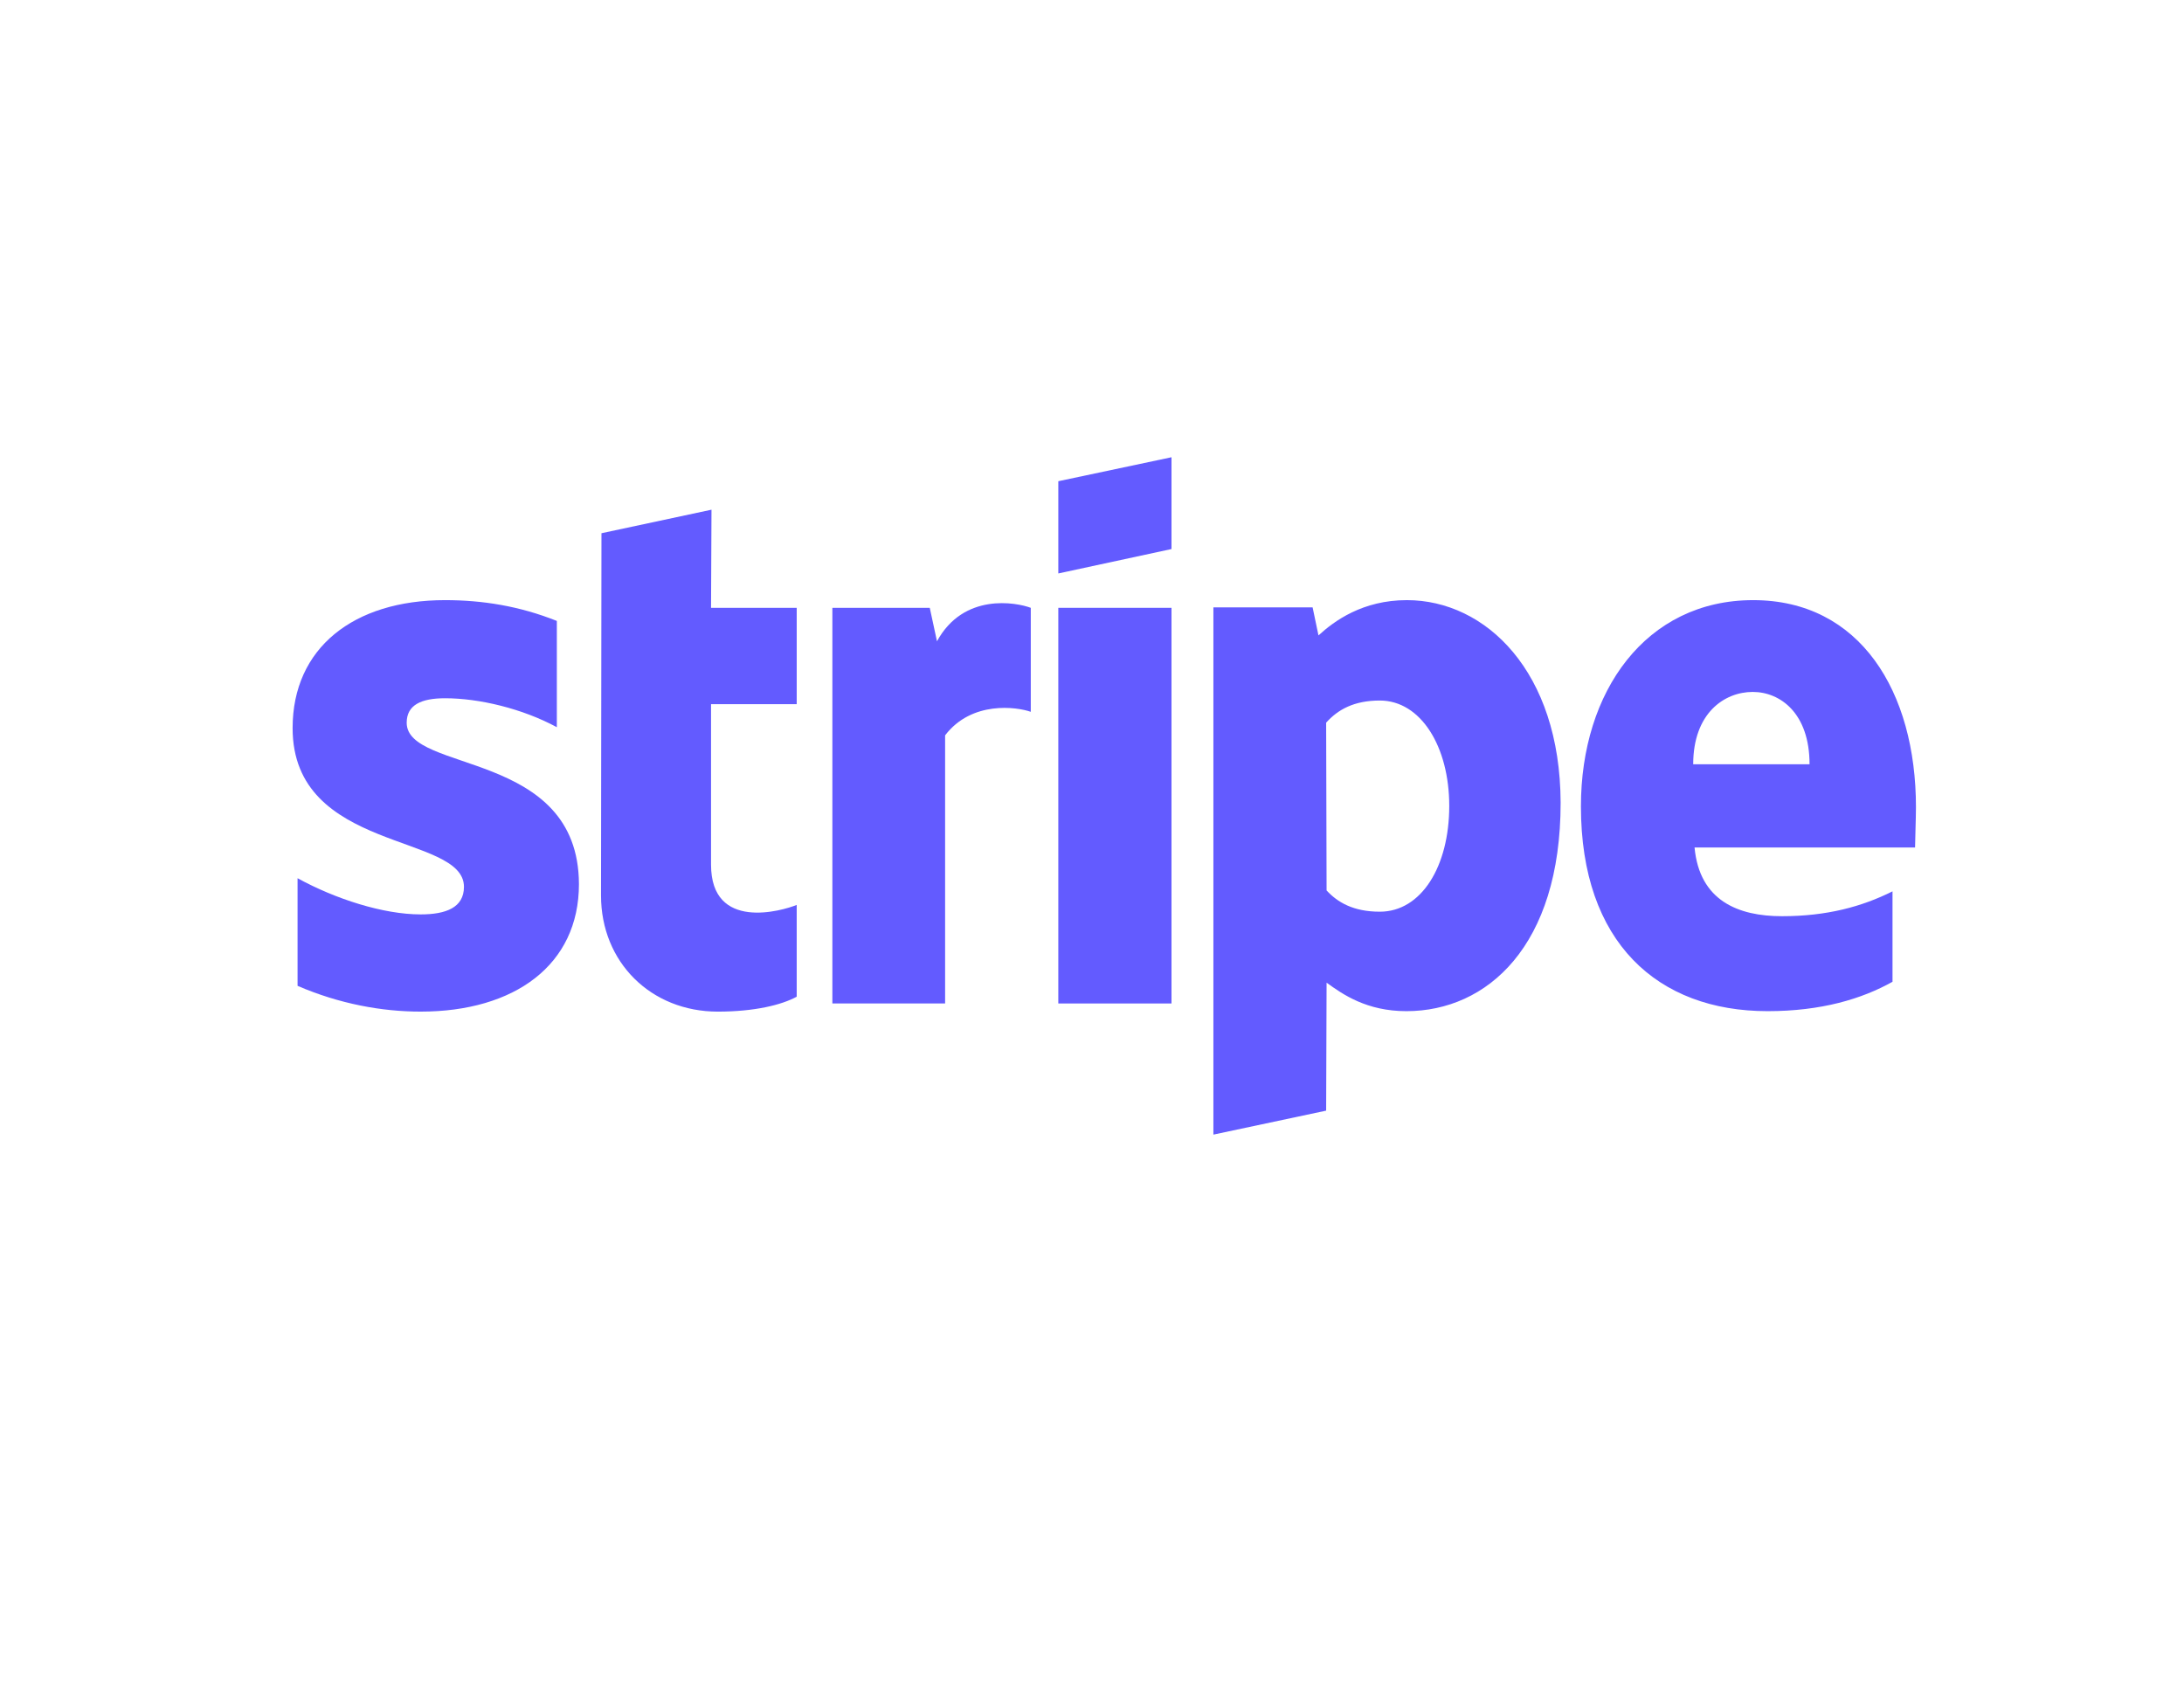
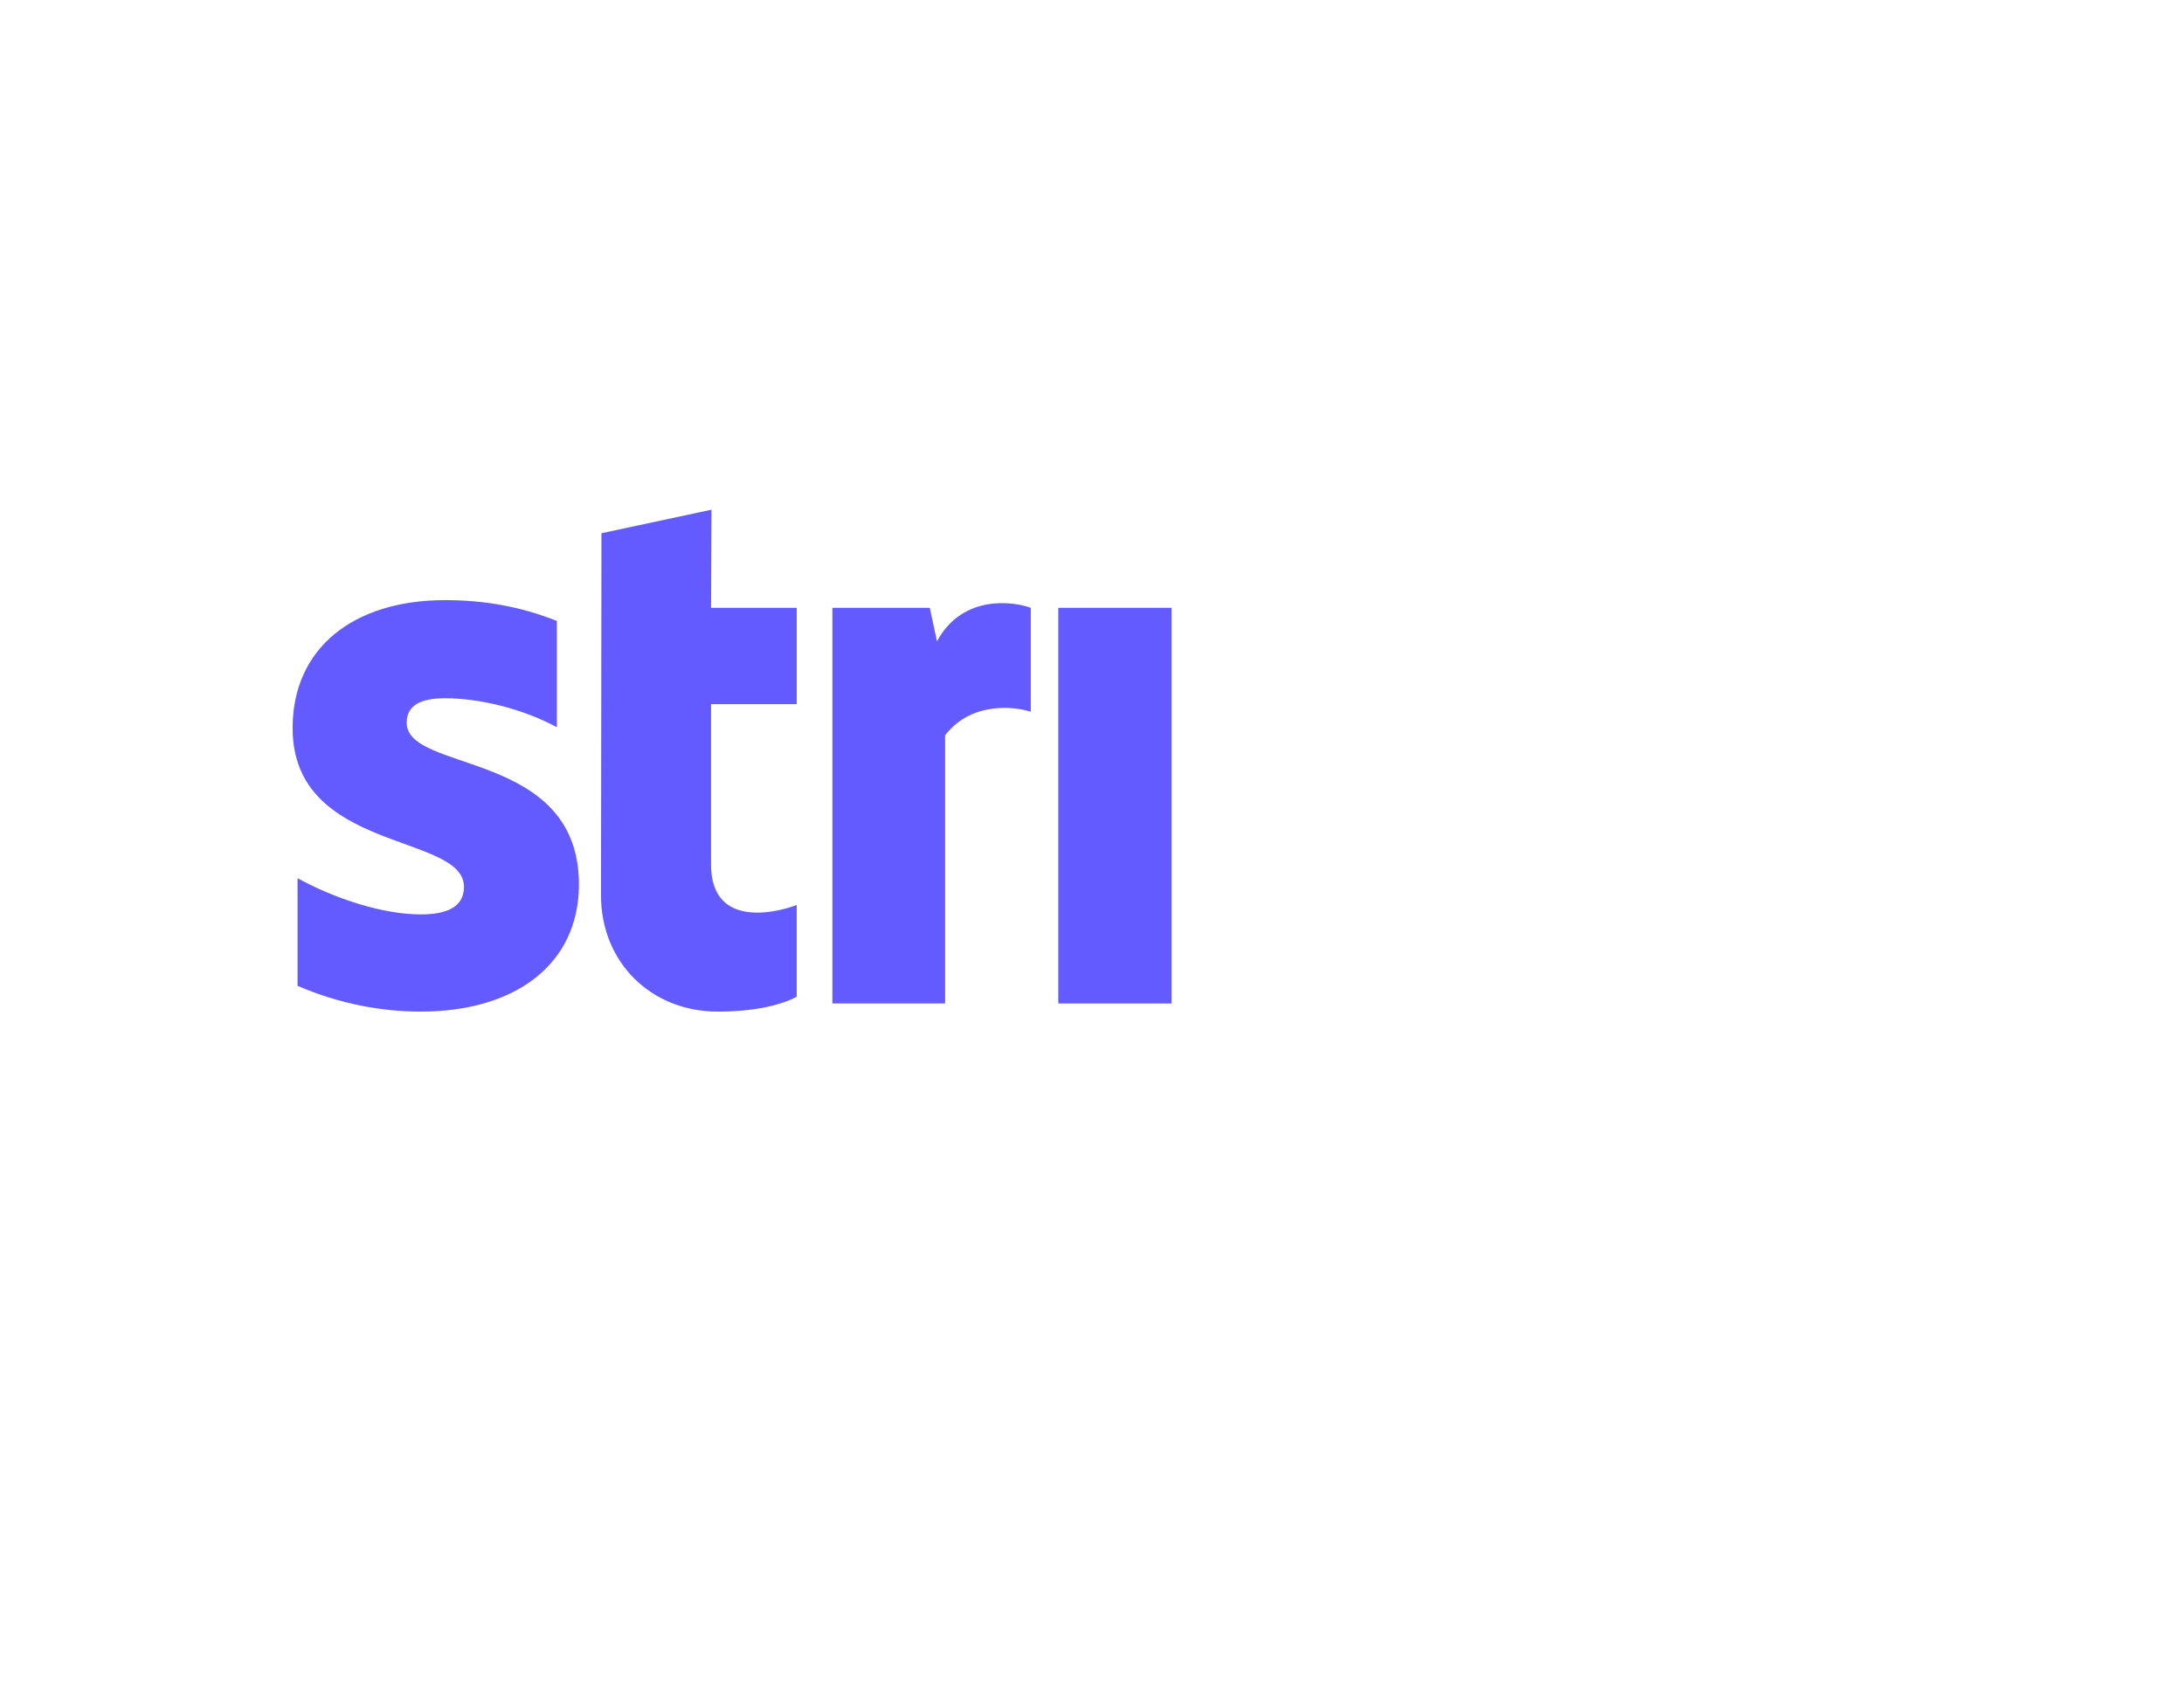
<svg xmlns="http://www.w3.org/2000/svg" width="178" height="138" fill="none">
  <g style="mix-blend-mode:luminosity" fill="#635BFF">
-     <path fill-rule="evenodd" clip-rule="evenodd" d="M156.154 65.792c0-9.434-4.557-16.879-13.267-16.879-8.747 0-14.039 7.445-14.039 16.806 0 11.093 6.248 16.694 15.215 16.694 4.374 0 7.681-.995 10.18-2.395v-7.37c-2.499 1.252-5.365 2.026-9.004 2.026-3.565 0-6.726-1.253-7.13-5.602h17.972c0-.479.073-2.395.073-3.28zm-18.155-3.5c0-4.165 2.536-5.897 4.851-5.897 2.242 0 4.631 1.732 4.631 5.896h-9.482zm-23.338-13.379c-3.602 0-5.917 1.696-7.203 2.875l-.478-2.285h-8.086v42.972l9.189-1.954.036-10.43c1.323.959 3.271 2.322 6.505 2.322 6.579 0 12.57-5.306 12.57-16.99-.037-10.687-6.101-16.51-12.533-16.51zm-2.205 25.393c-2.168 0-3.455-.774-4.337-1.733l-.036-13.672c.955-1.07 2.278-1.806 4.373-1.806 3.345 0 5.66 3.759 5.66 8.587 0 4.938-2.279 8.624-5.66 8.624zM86.254 46.739l9.225-1.99v-7.482l-9.225 1.954v7.518z" />
    <path d="M95.479 49.54h-9.225v32.247h9.225V49.54z" />
    <path fill-rule="evenodd" clip-rule="evenodd" d="M76.366 52.267l-.588-2.727H67.84v32.247h9.188V59.933c2.168-2.838 5.843-2.322 6.983-1.917V49.54c-1.176-.443-5.476-1.253-7.645 2.727zM57.989 41.542L49.02 43.46l-.037 29.52c0 5.454 4.08 9.471 9.52 9.471 3.013 0 5.218-.553 6.43-1.216v-7.481c-1.175.479-6.982 2.174-6.982-3.28V57.39h6.983v-7.85h-6.983l.037-7.998zM33.146 58.9c0-1.437 1.176-1.99 3.124-1.99 2.793 0 6.321.848 9.114 2.36v-8.662c-3.05-1.216-6.064-1.695-9.114-1.695-7.46 0-12.422 3.907-12.422 10.43 0 10.172 13.965 8.55 13.965 12.936 0 1.695-1.47 2.248-3.528 2.248-3.05 0-6.946-1.253-10.033-2.949v8.772c3.418 1.474 6.873 2.1 10.033 2.1 7.645 0 12.9-3.796 12.9-10.392-.037-10.983-14.04-9.03-14.04-13.157z" />
  </g>
</svg>